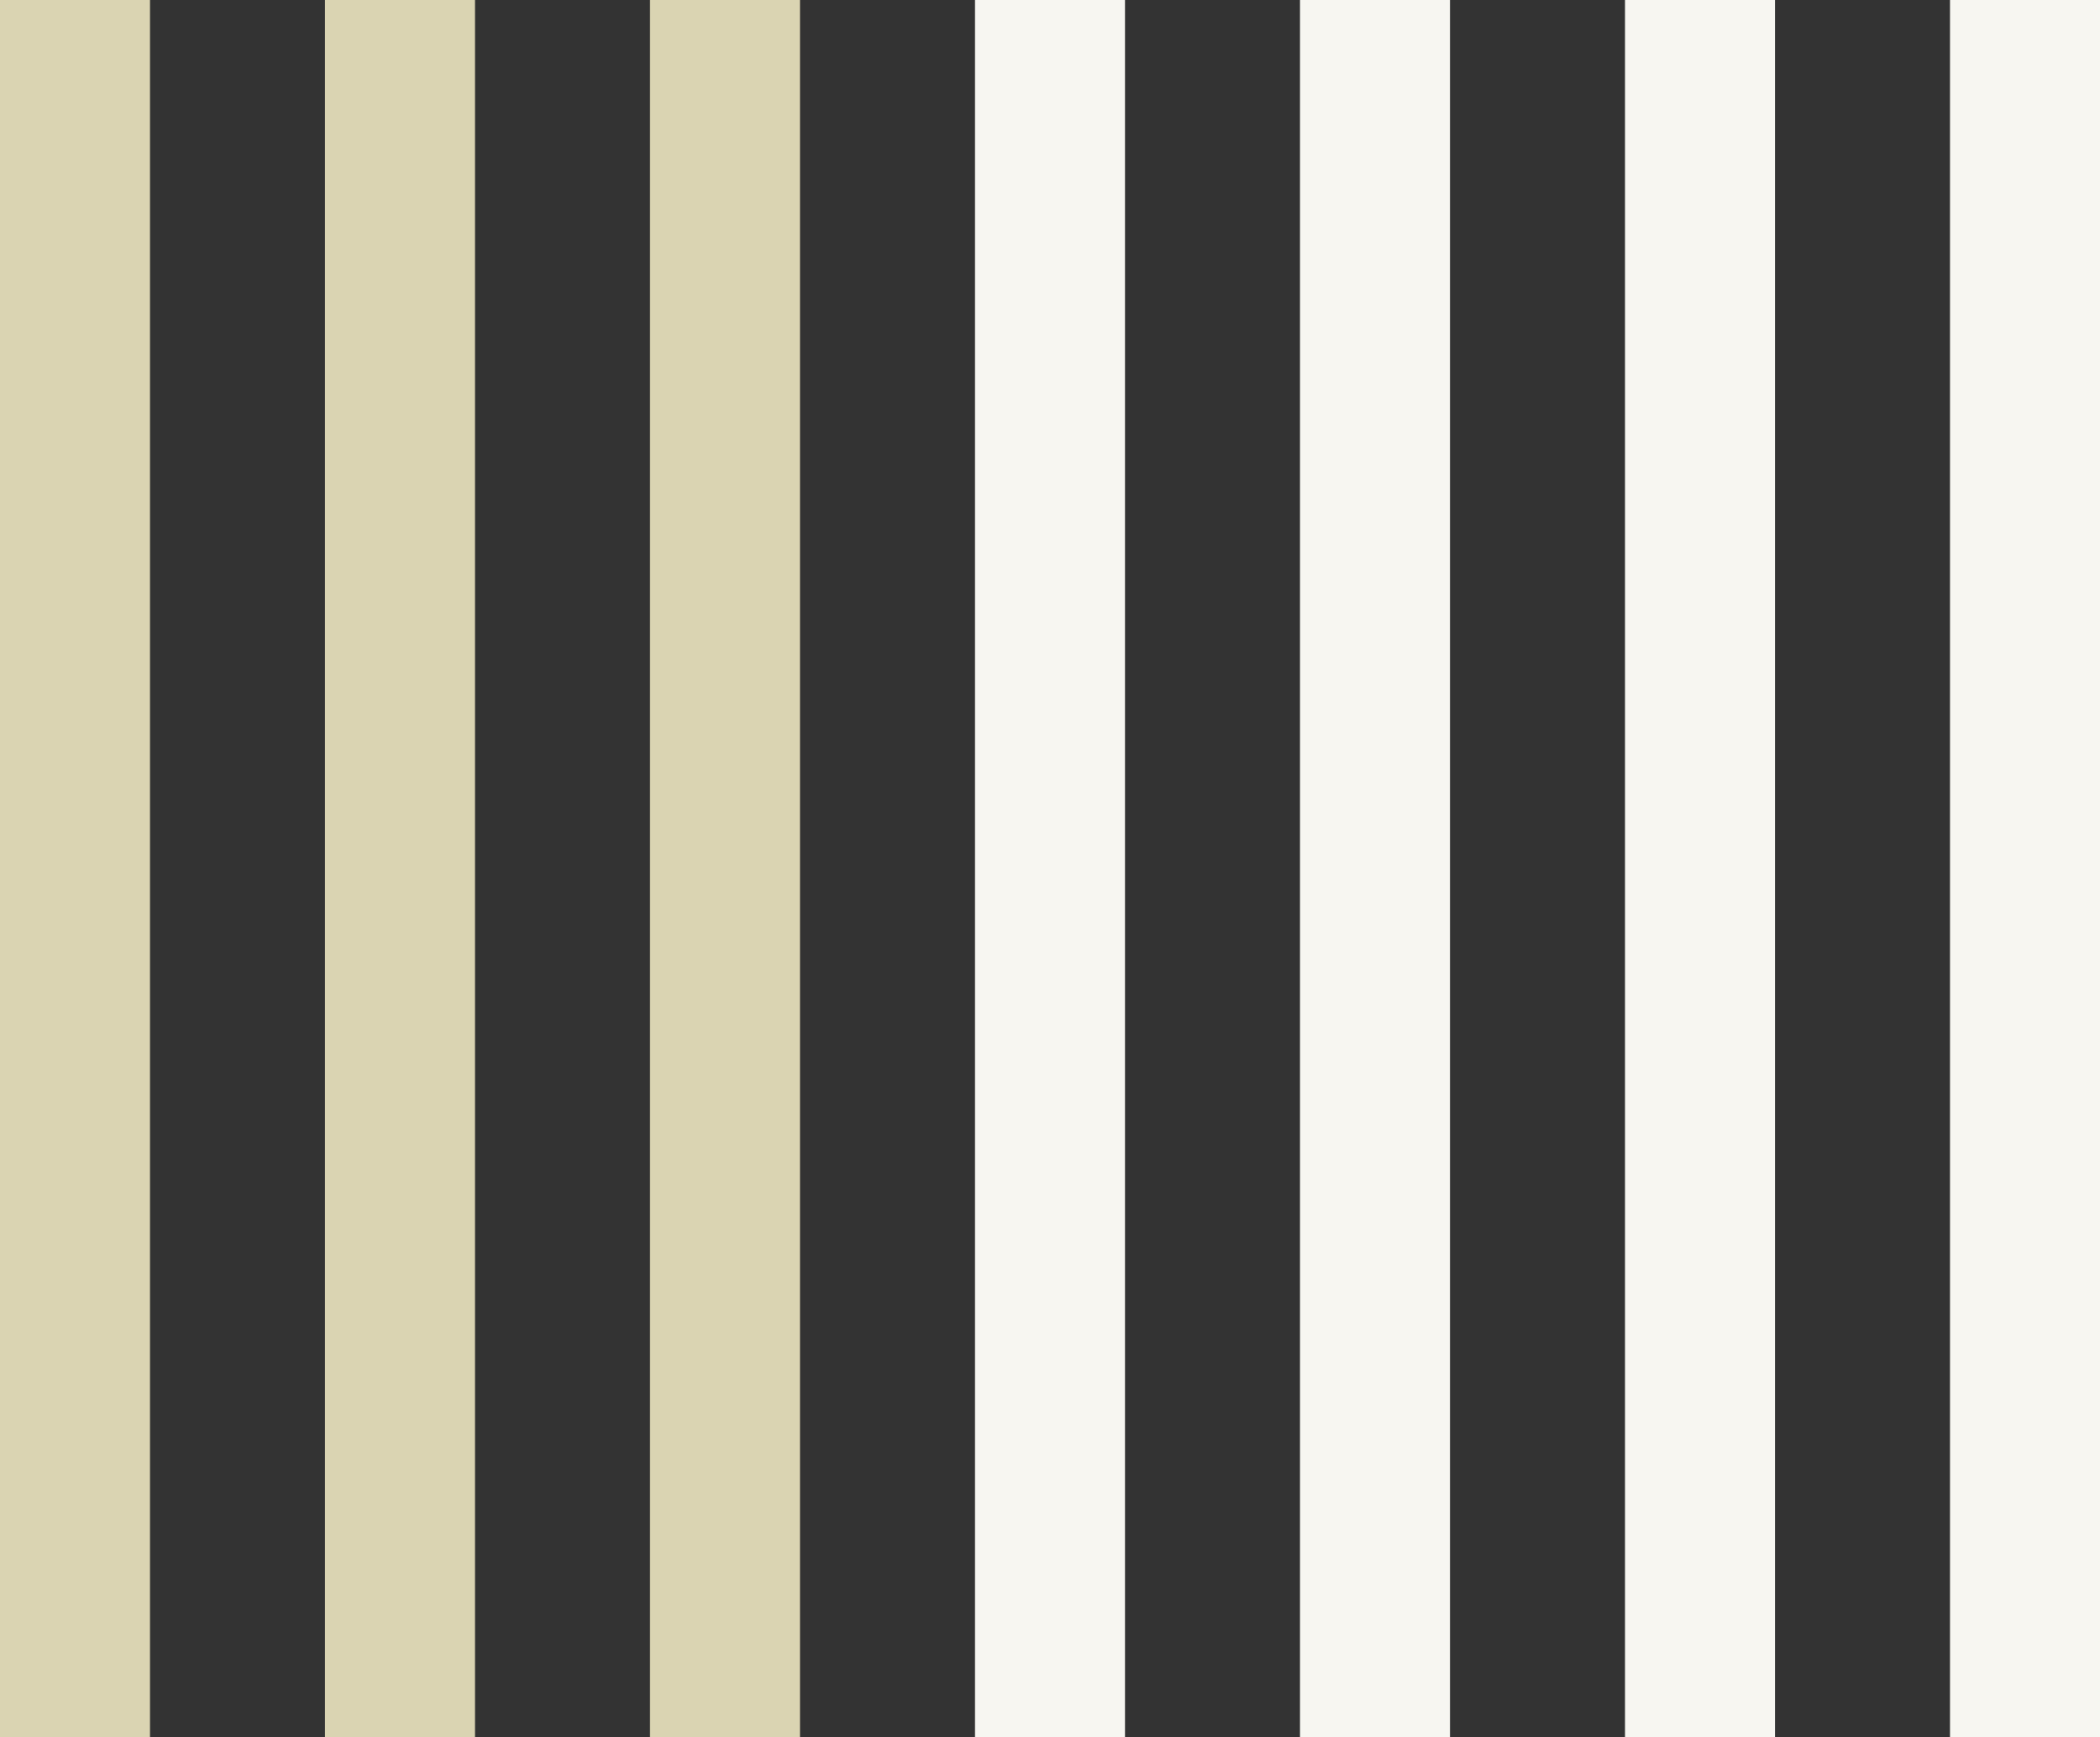
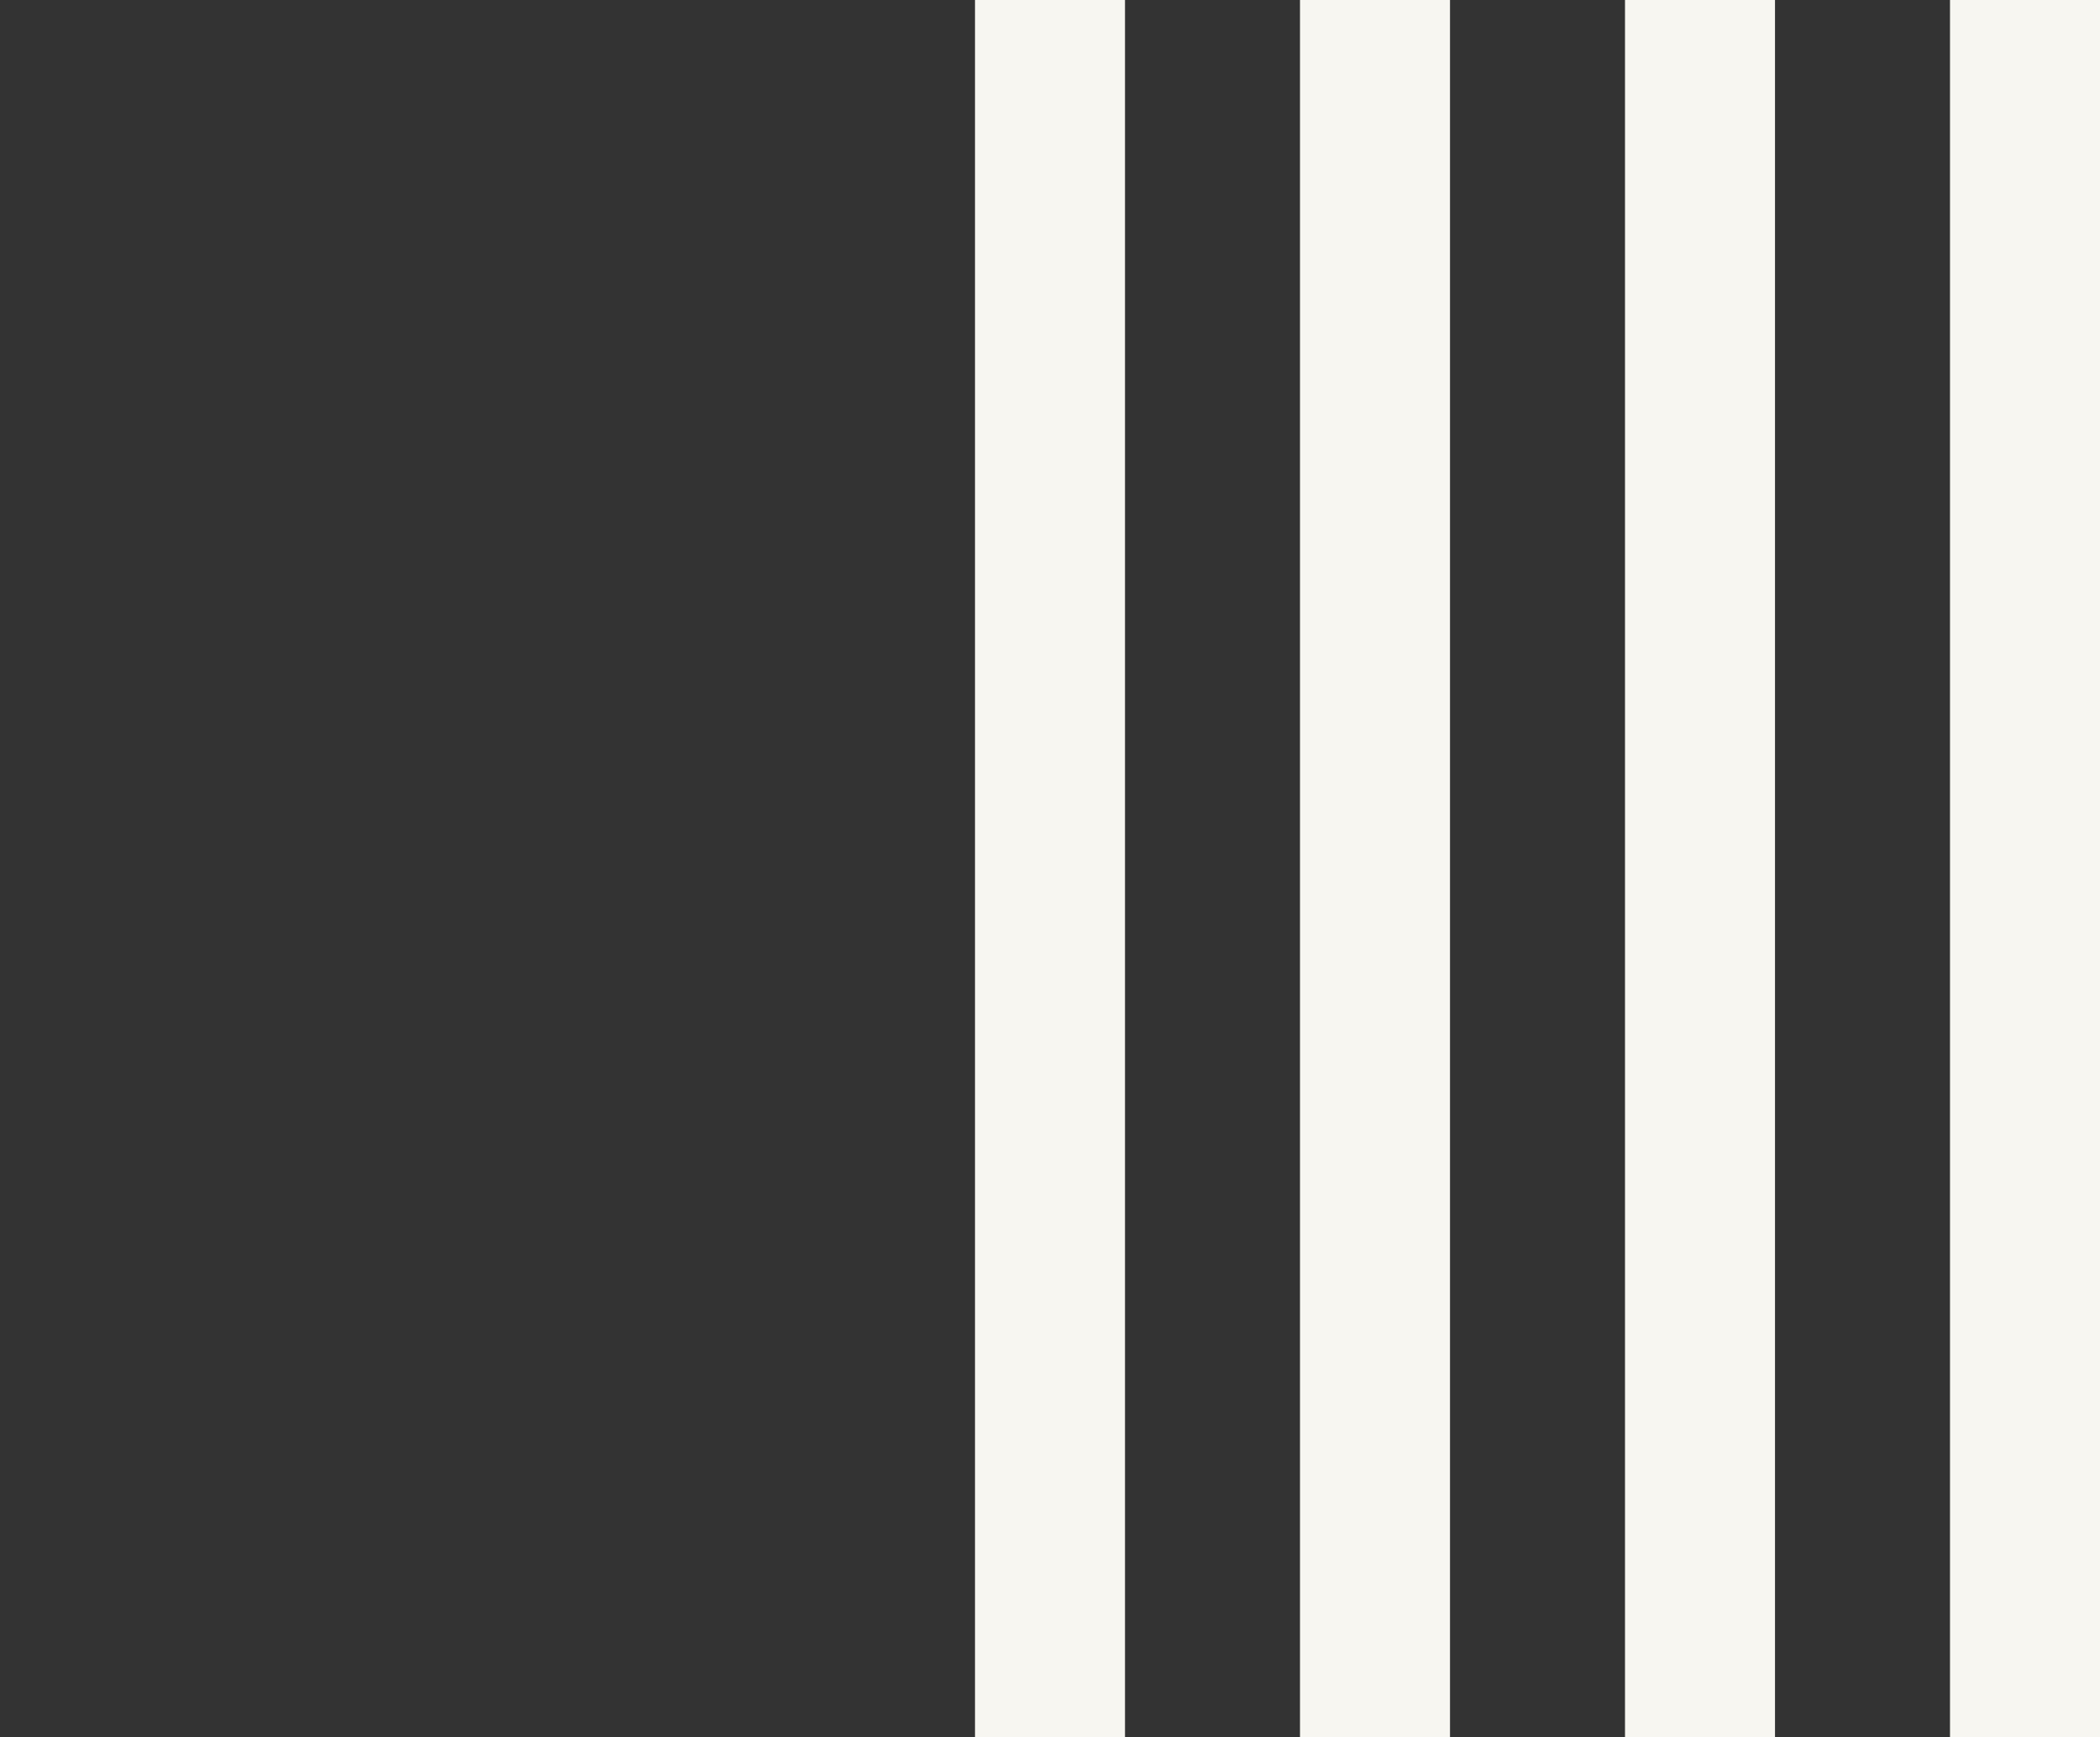
<svg xmlns="http://www.w3.org/2000/svg" width="168" height="139" fill="#F7F6F1">
  <rect width="100%" height="100%" fill="#333333" stroke="none" />
-   <path fill="#DAD4B2" d="M0 0h12v139H0V0Zm26 0h12v139H26V0Zm26 0h12v139H52V0Z" />
  <path d="M78 0h12v139H78V0Zm26 0h12v139h-12V0Zm26 0h12v139h-12V0Zm26 0h12v139h-12V0Z" />
</svg>